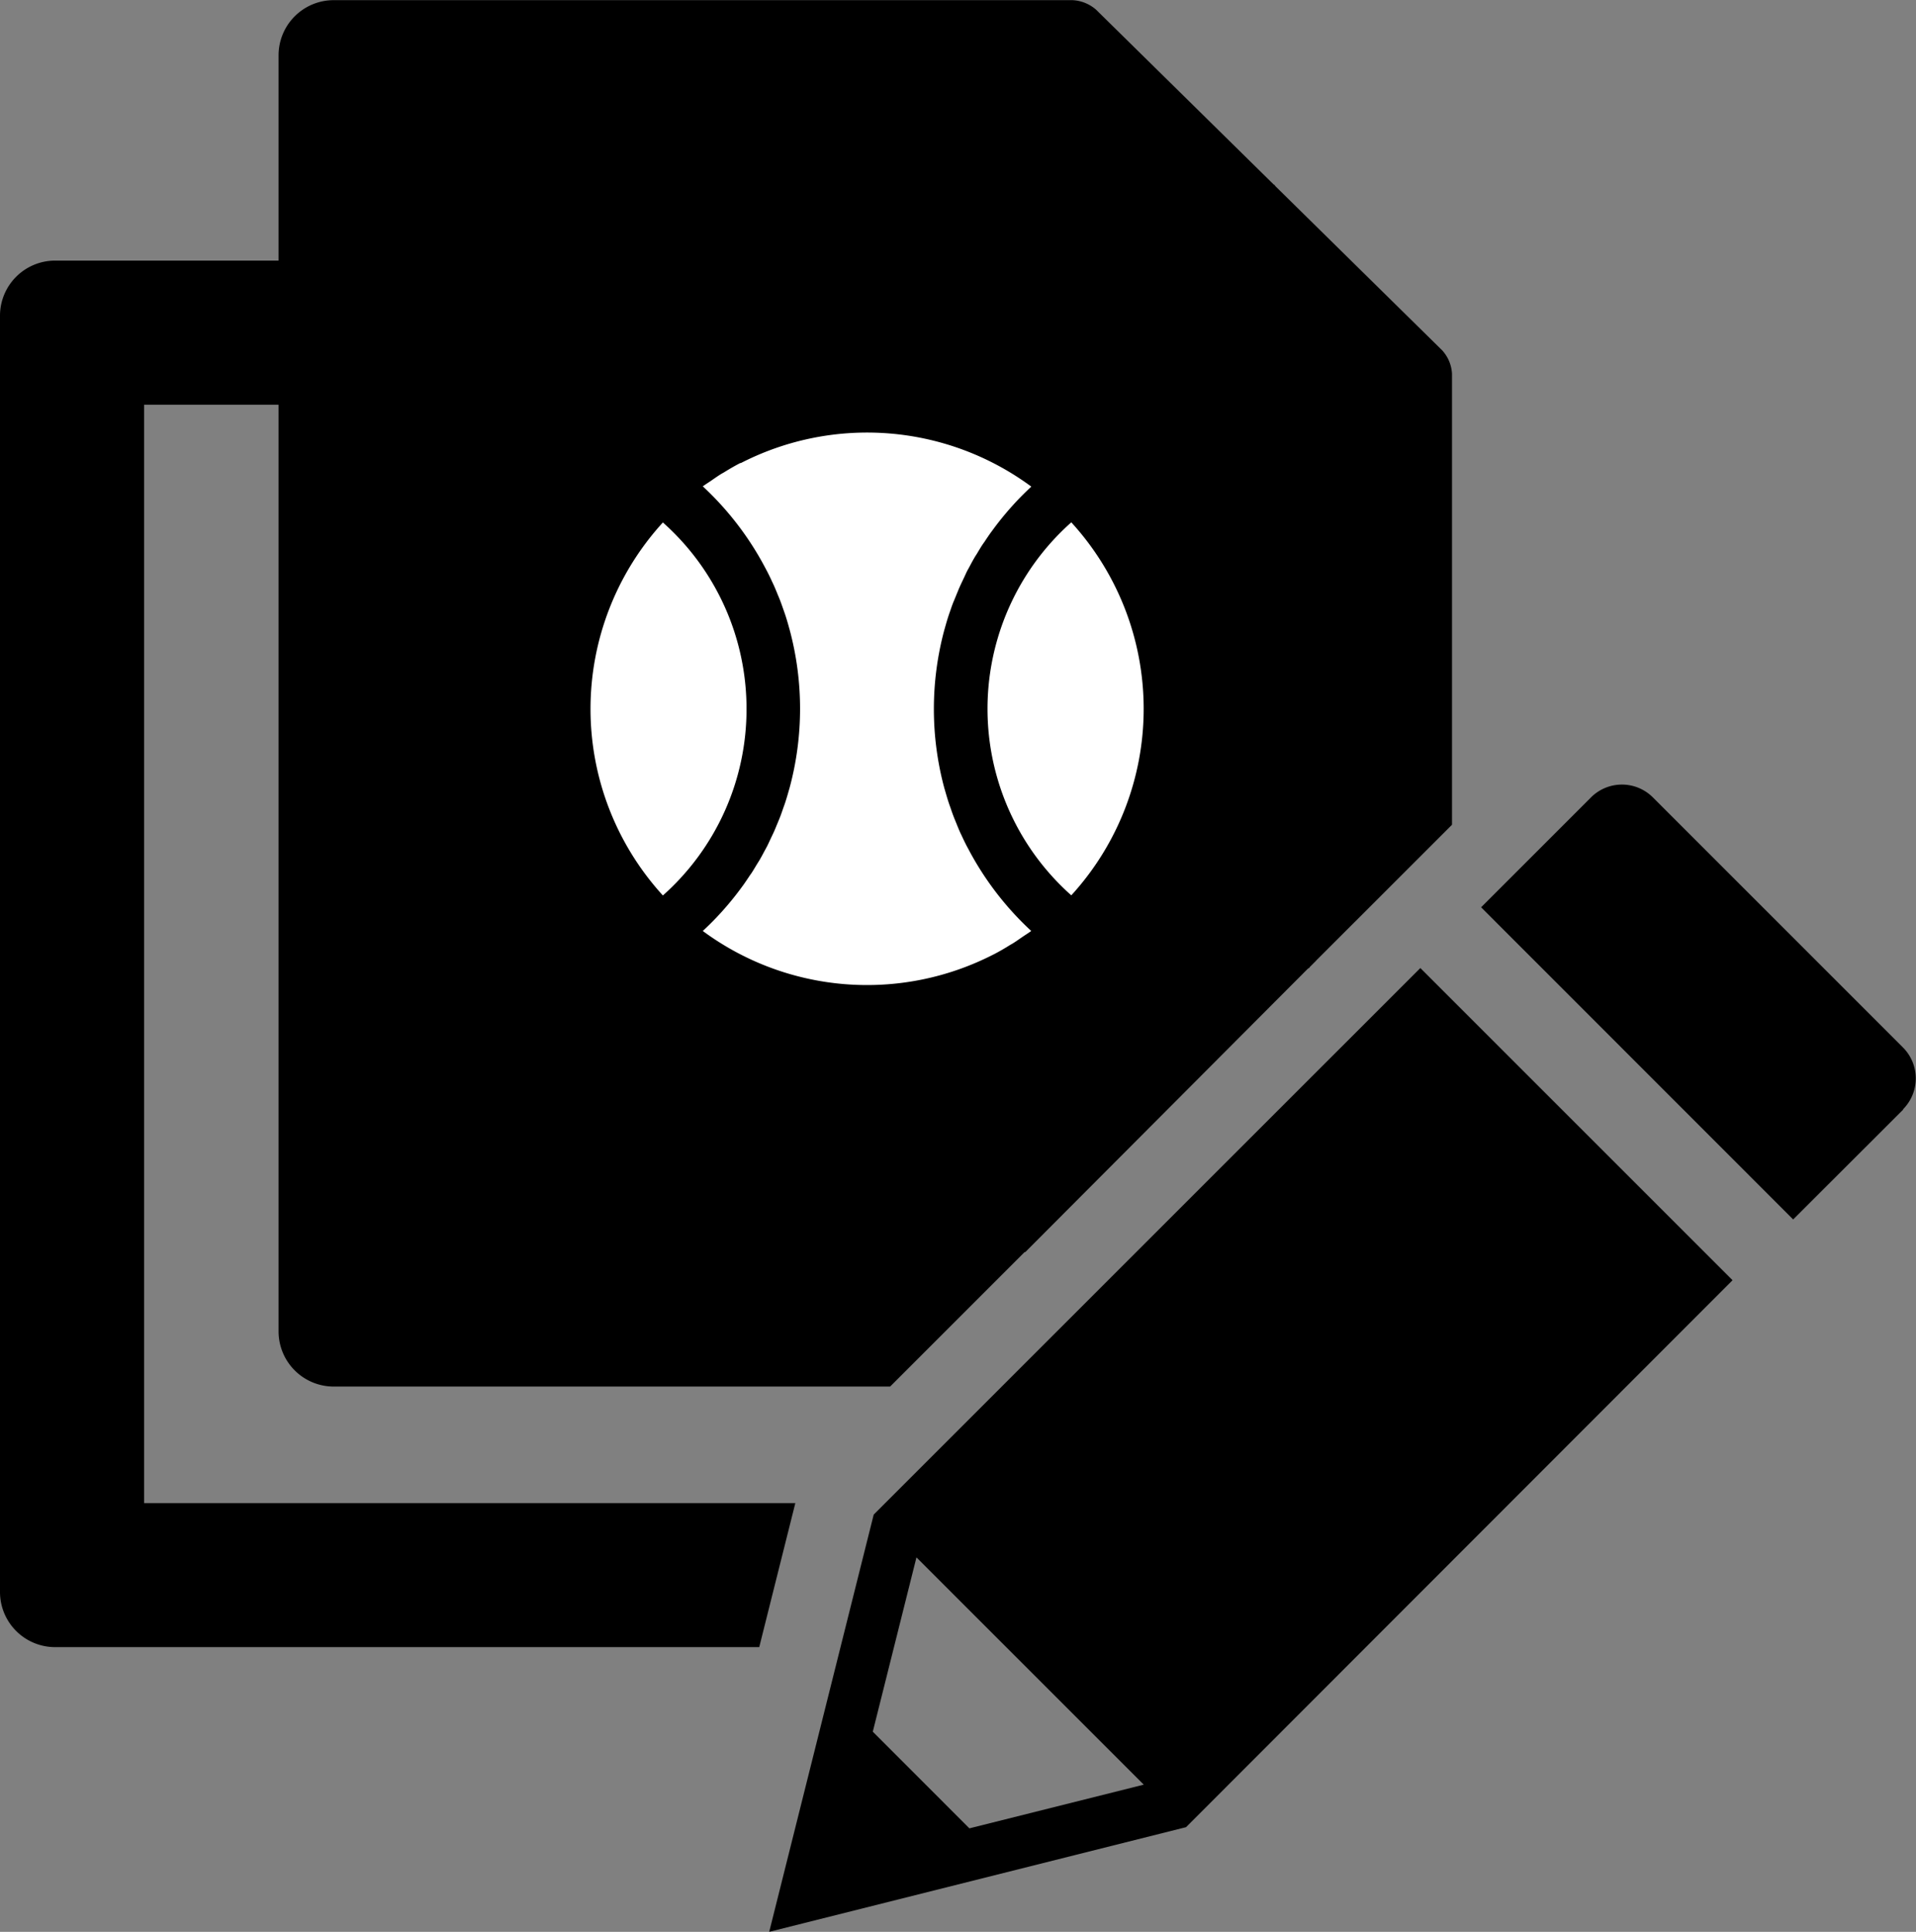
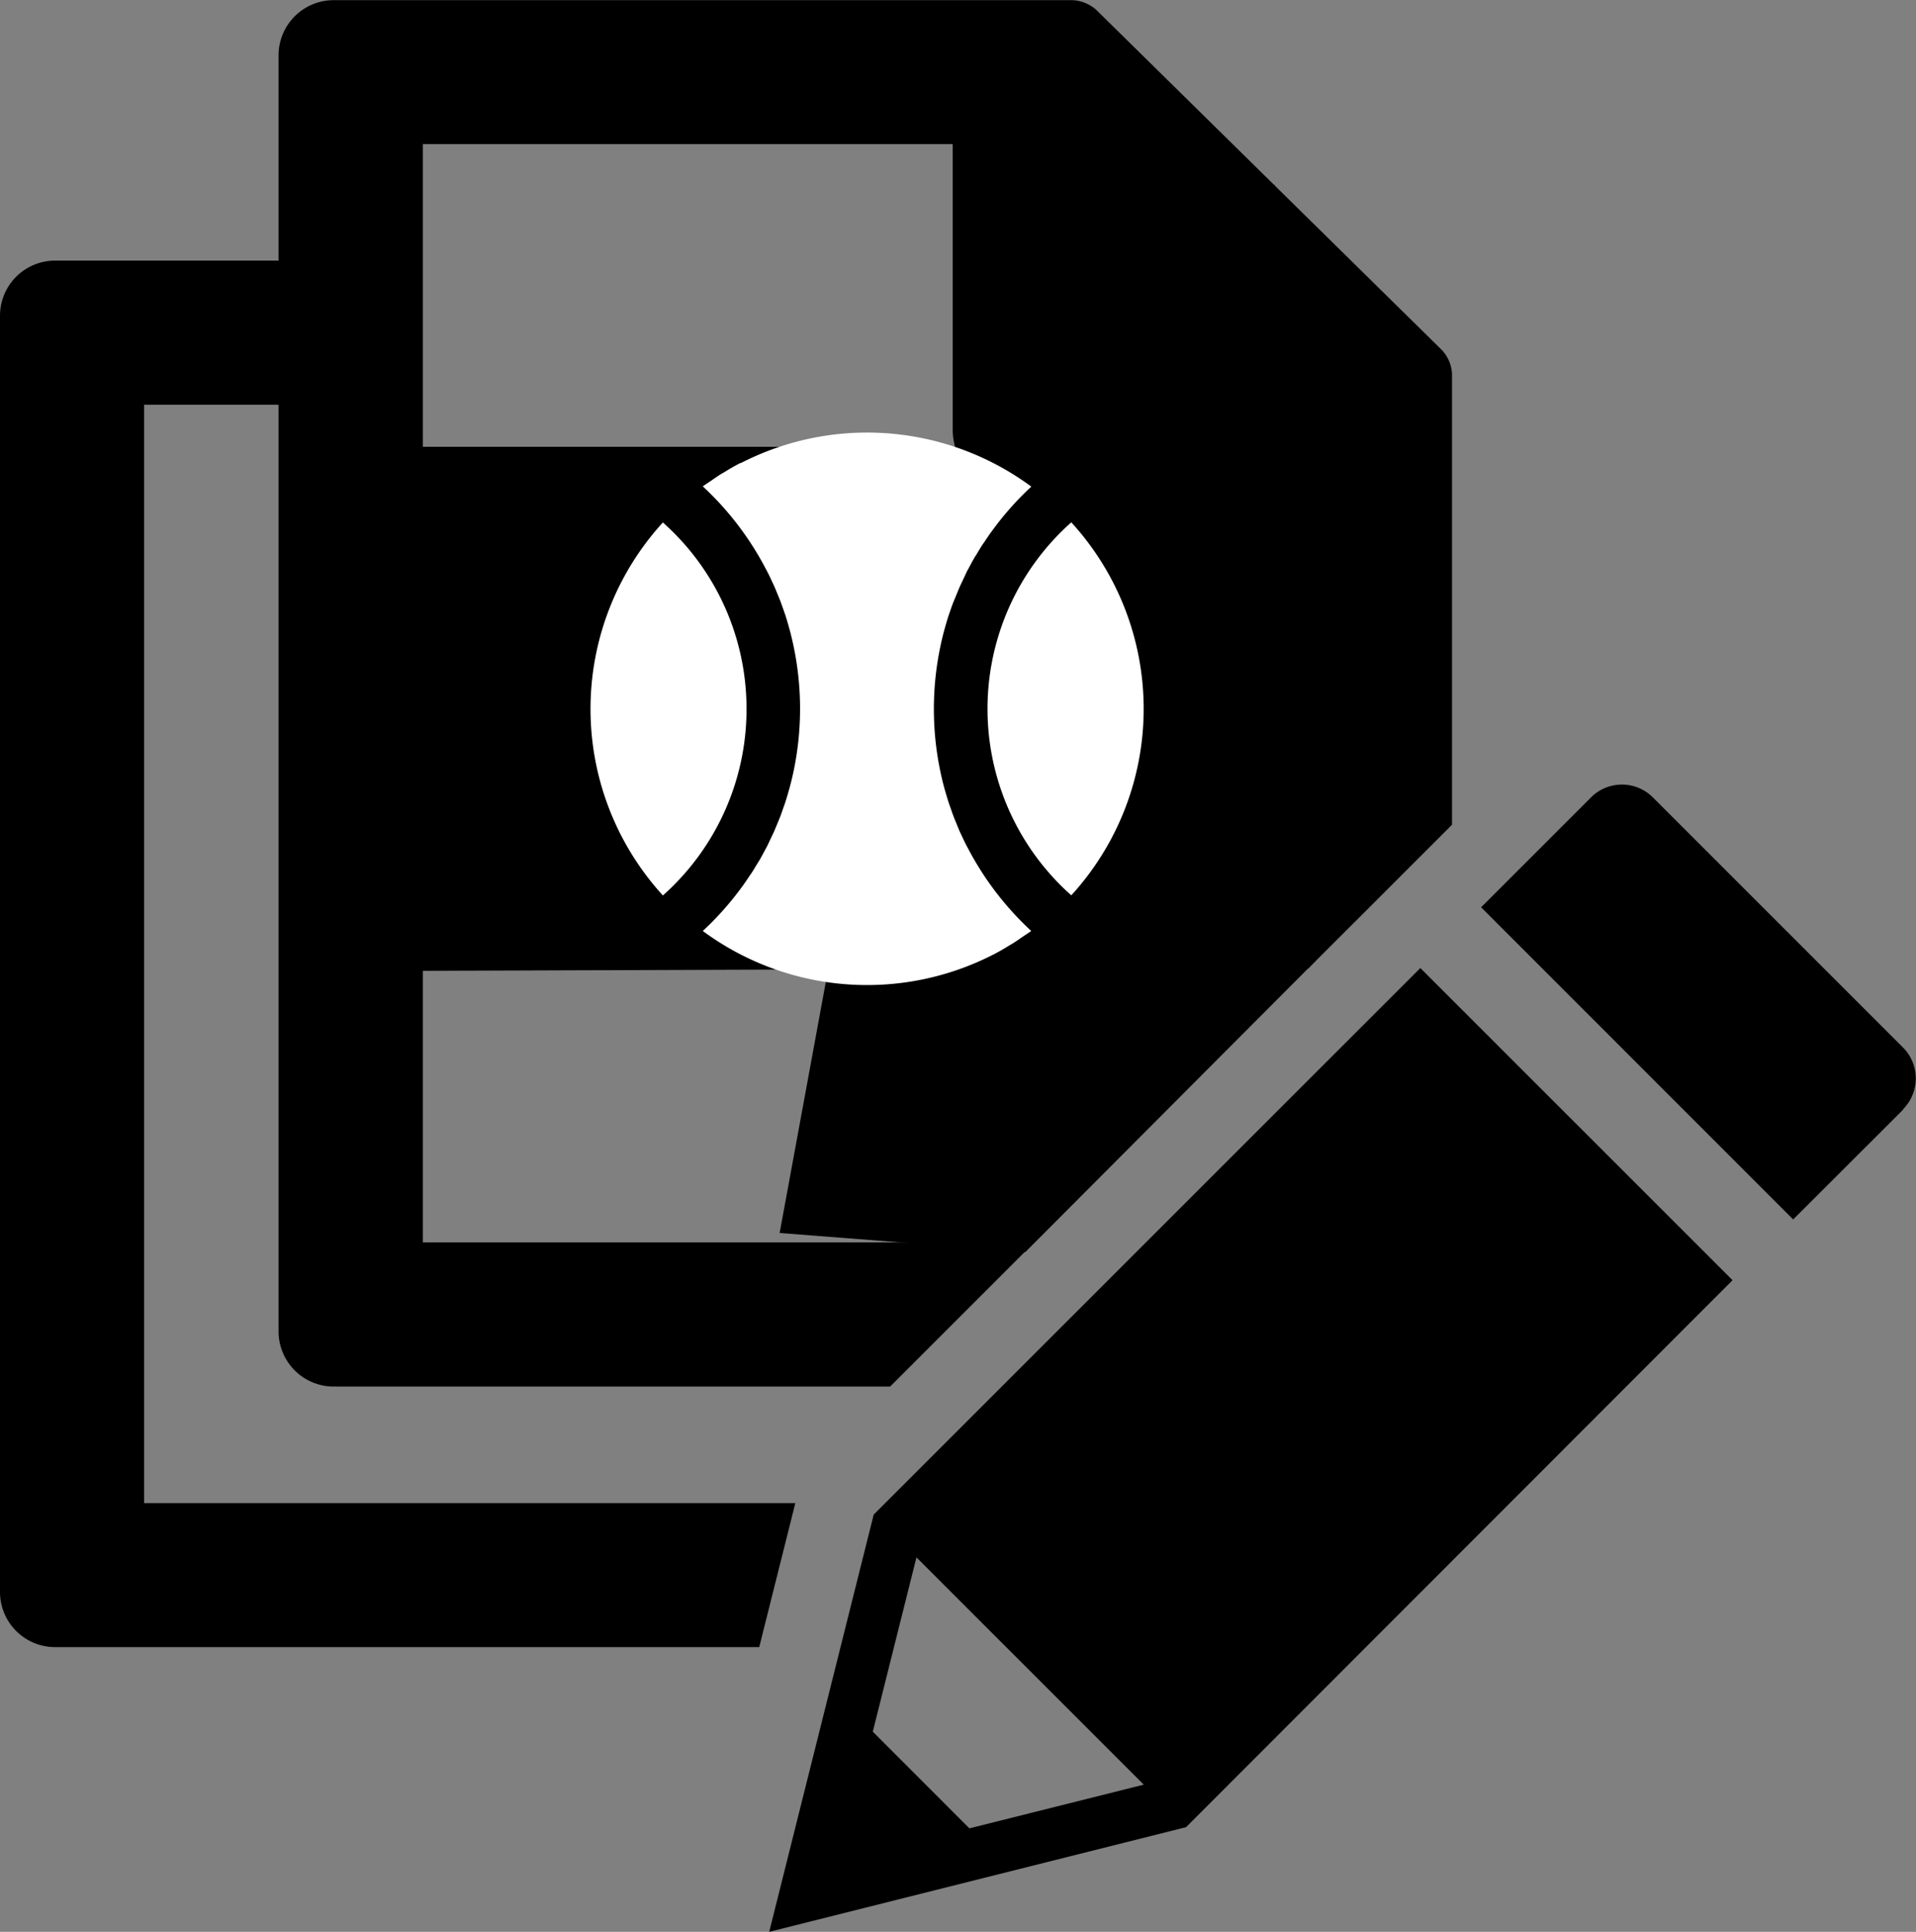
<svg xmlns="http://www.w3.org/2000/svg" width="62.08" height="62.596" viewBox="0 0 62.08 62.596">
  <rect x="0" y="0" width="62.08" height="62.596" fill="#808080" stroke="none" />
  <defs>
    <clipPath id="a">
      <rect width="62.08" height="62.596" transform="translate(0 0)" />
    </clipPath>
  </defs>
  <g transform="translate(-226.227 -530.656)">
    <g transform="translate(226.227 530.656)">
      <g transform="translate(0 0)" clip-path="url(#a)">
        <path d="M25.766,48.7H4.67V13.109H9.026V43.136a1.787,1.787,0,0,0,1.787,1.787H28.841l4.67-4.67H13.7V4.665H30.868V13.9A2.234,2.234,0,0,0,33.1,16.133h9.276V31.388l4.67-4.669V12.106a1.221,1.221,0,0,0-.319-.76L35.513.308A1.256,1.256,0,0,0,34.748,0H10.813A1.787,1.787,0,0,0,9.026,1.782V8.439H1.787A1.787,1.787,0,0,0,0,10.225V51.58a1.787,1.787,0,0,0,1.787,1.786H24.6c.542-2.165,1.014-4.047,1.17-4.669M35.335,6.685,40.4,11.666H35.335ZM28.309,49.071,24.923,62.591,38.429,59.2,56.136,41.477,46.02,31.362Zm3.1,10.167-3.13-3.132,1.415-5.648,7.365,7.364Zm30.26-23.294L58.1,39.508,47.989,29.393l3.563-3.563a1.417,1.417,0,0,1,2,0l8.108,8.108a1.418,1.418,0,0,1,0,2" transform="translate(0 0.005)" />
      </g>
-       <rect width="18.87" height="36.797" transform="translate(12.995 4.098)" />
      <path d="M0,0H30.192l-.758,16.878L0,16.983Z" transform="translate(12.995 14.477)" />
      <path d="M1.813-2.446,17.382-1.422,7.96,8.028,0,7.41Z" transform="translate(25.261 32.542)" />
      <rect width="8.492" height="7.548" transform="translate(32.809 5.985)" />
    </g>
    <g transform="translate(245.355 544.661)">
      <path d="M2.355,83.415l-.005-.005h0l0,0a8.959,8.959,0,0,0,0,12.086A8.074,8.074,0,0,0,5.06,89.449,8.074,8.074,0,0,0,2.355,83.415Z" transform="translate(0 -80.486)" fill="#fff" />
      <path d="M112.566,13.488c-.016-.03-.032-.059-.048-.089-.051-.1-.1-.2-.146-.3-.024-.053-.05-.1-.074-.158-.041-.092-.078-.186-.116-.279-.025-.063-.052-.125-.076-.188-.039-.1-.074-.2-.11-.307-.019-.054-.039-.108-.057-.163-.044-.135-.084-.272-.123-.409-.006-.021-.013-.042-.019-.063a9.861,9.861,0,0,1,0-5.126c.008-.028.017-.055.024-.083.036-.13.074-.259.116-.387.022-.067.046-.132.069-.2.031-.09.062-.18.1-.268s.066-.162.1-.243.059-.147.092-.22.075-.161.113-.241.067-.145.1-.216.075-.14.112-.21.084-.159.129-.237c.031-.055.065-.108.1-.162.055-.092.109-.184.167-.274.023-.035.047-.069.07-.1.07-.106.141-.212.215-.316l.035-.046a9.907,9.907,0,0,1,.92-1.093q.174-.178.357-.347h0l0,0a8.958,8.958,0,0,0-9.405-.767L105.183,1c-.179.092-.352.193-.524.3-.033.02-.067.037-.1.057-.111.069-.217.145-.325.219-.088.06-.177.115-.263.178h0l0,0a9.893,9.893,0,0,1,2.047,2.685c.016.03.033.06.048.091.051.1.1.2.145.3.025.053.051.105.074.159.041.092.078.185.116.278.026.063.053.125.077.189.038.1.073.2.108.3.019.056.04.111.058.167.044.134.084.269.121.406.006.022.013.044.019.067a9.86,9.86,0,0,1,0,5.125c-.008.029-.017.057-.025.086-.036.129-.074.258-.115.384-.022.068-.047.134-.07.2-.031.089-.061.178-.095.266s-.066.164-.1.245-.059.146-.091.218-.076.162-.114.243-.066.143-.1.213-.075.142-.113.212-.083.158-.128.235c-.031.055-.065.109-.1.163-.055.091-.109.183-.166.273-.023.035-.047.069-.07.1-.07.106-.141.212-.215.316l-.034.046a9.908,9.908,0,0,1-.921,1.093q-.173.177-.356.347h0l0,0a8.959,8.959,0,0,0,9.407.767l.025-.012c.178-.092.351-.192.522-.3.034-.02.068-.037.1-.058.109-.068.212-.143.318-.215.09-.061.182-.118.27-.182h0l0,0A9.894,9.894,0,0,1,112.566,13.488Z" transform="translate(-100.328 0)" fill="#fff" />
-       <path d="M370.2,83.406a8.083,8.083,0,0,0,0,12.086,8.959,8.959,0,0,0,0-12.086Z" transform="translate(-354.617 -80.486)" fill="#fff" />
+       <path d="M370.2,83.406a8.083,8.083,0,0,0,0,12.086,8.959,8.959,0,0,0,0-12.086" transform="translate(-354.617 -80.486)" fill="#fff" />
    </g>
  </g>
</svg>